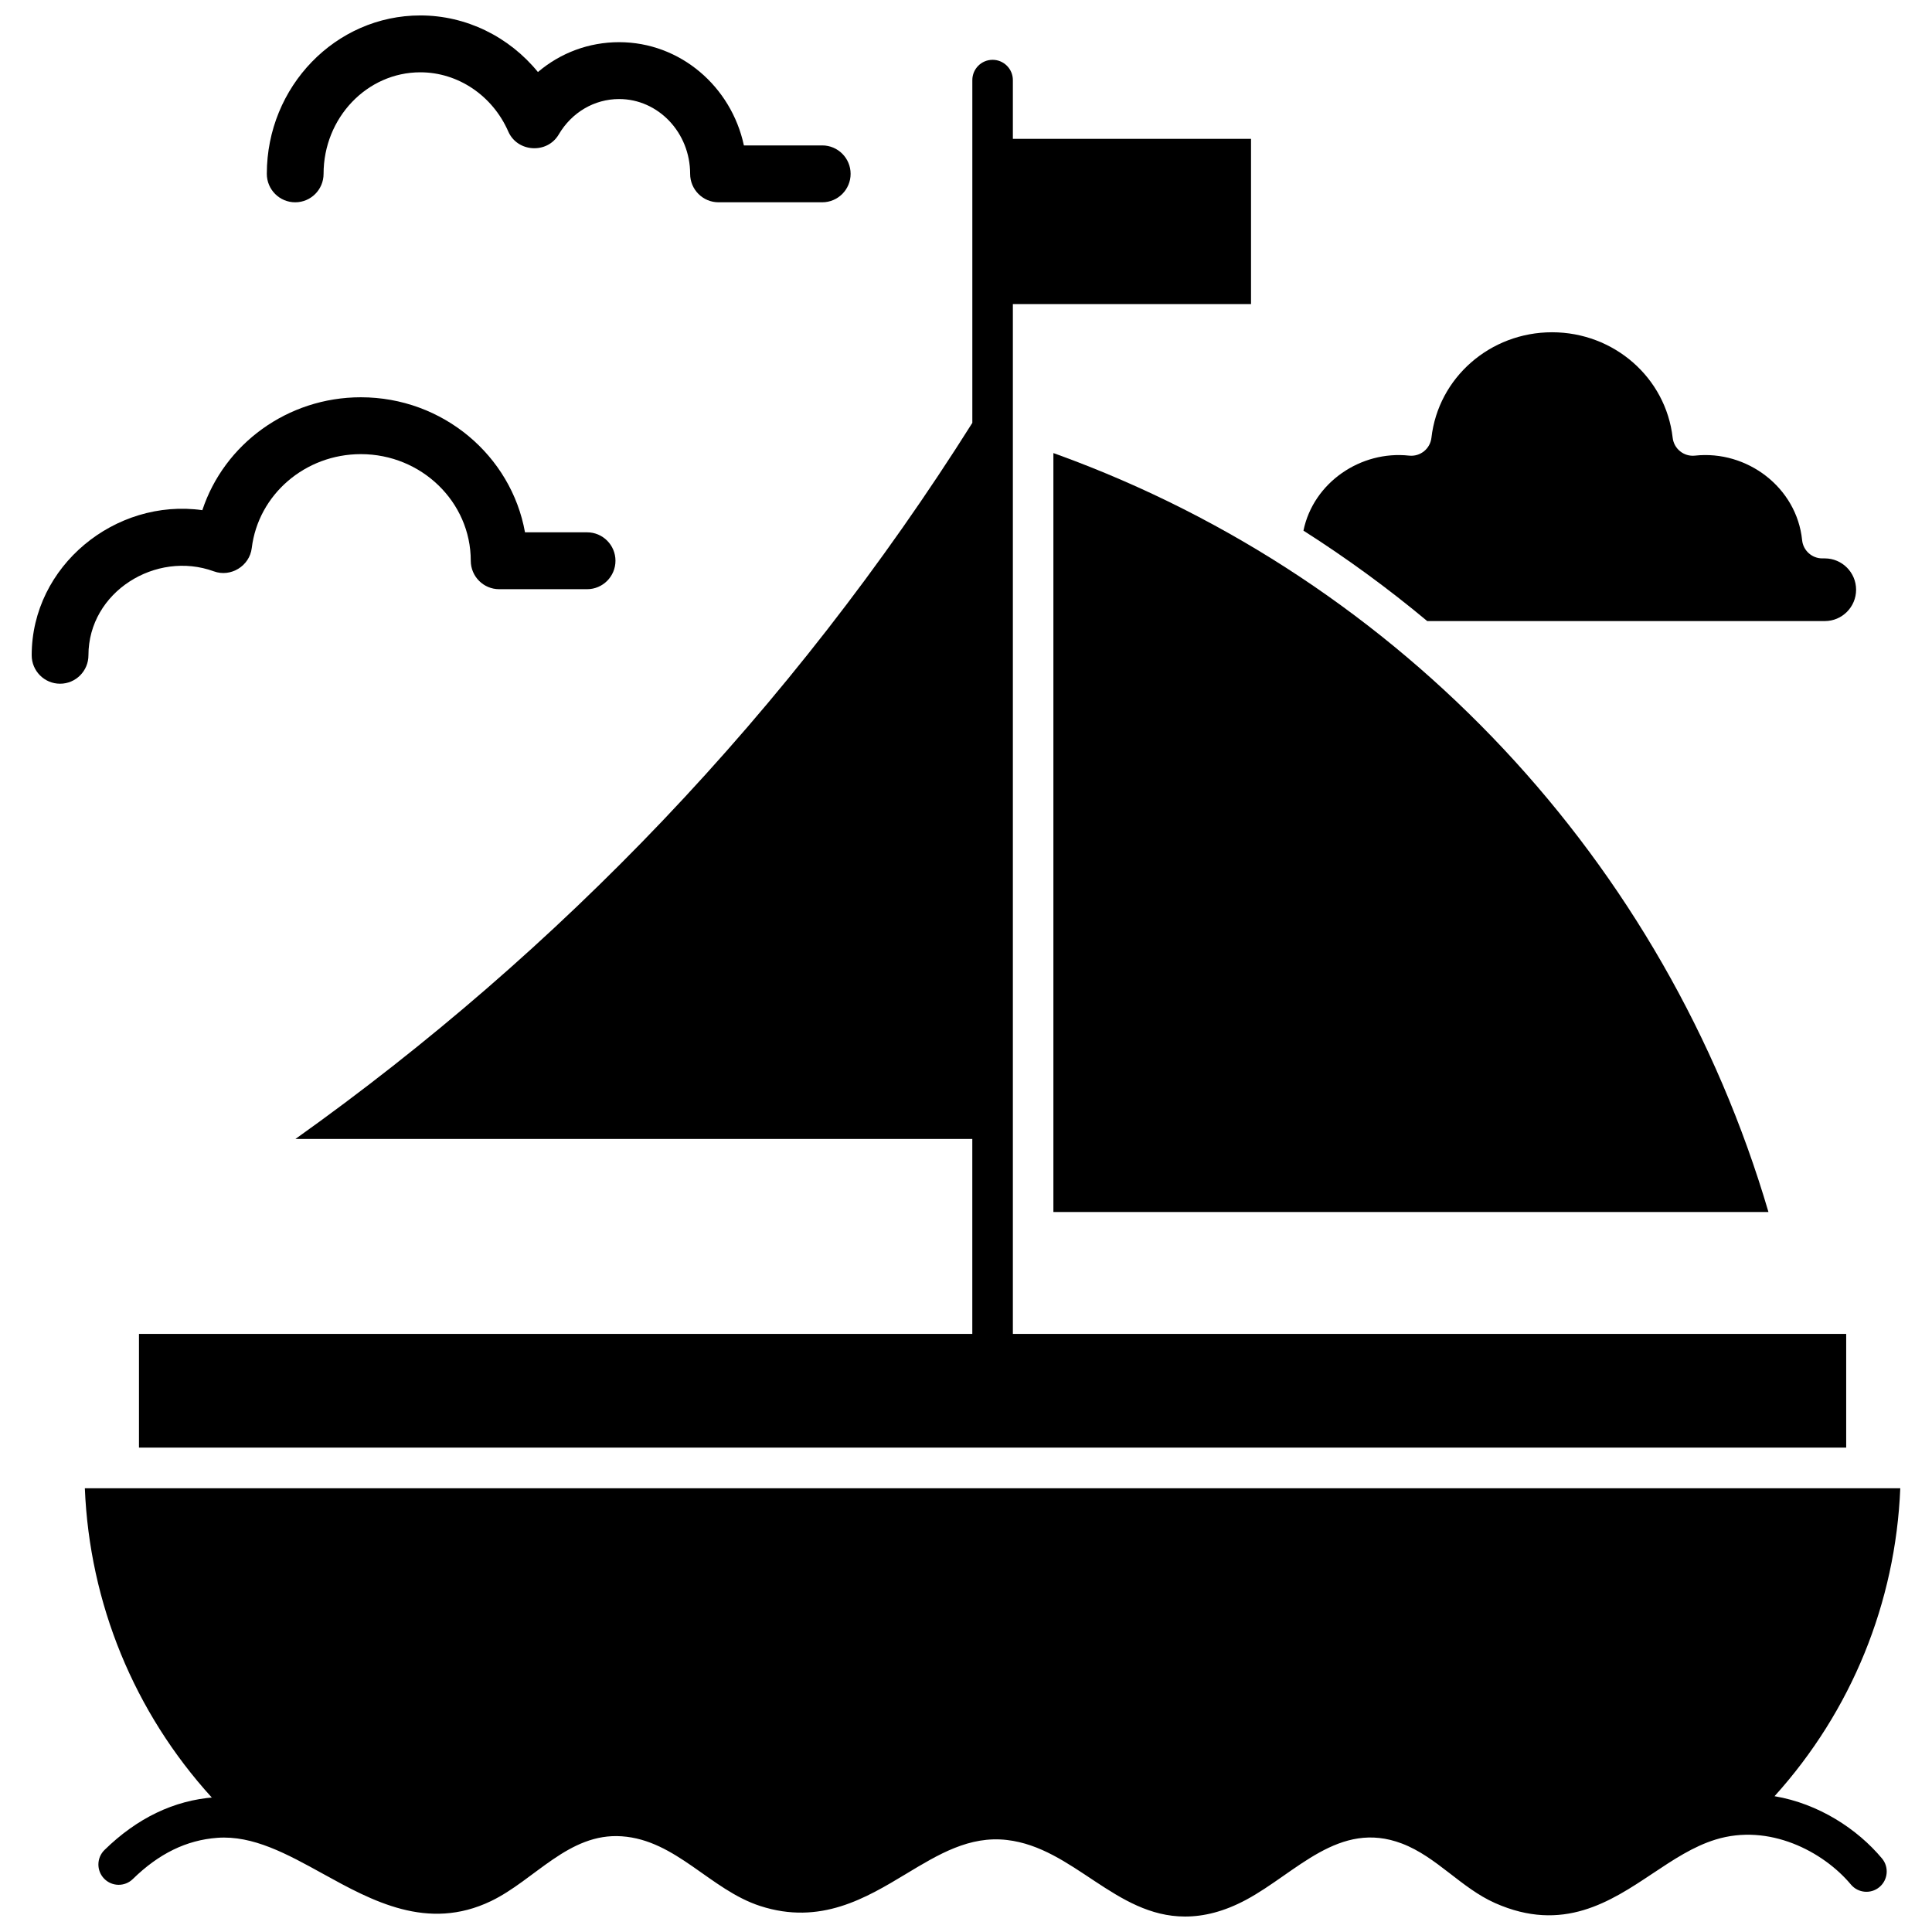
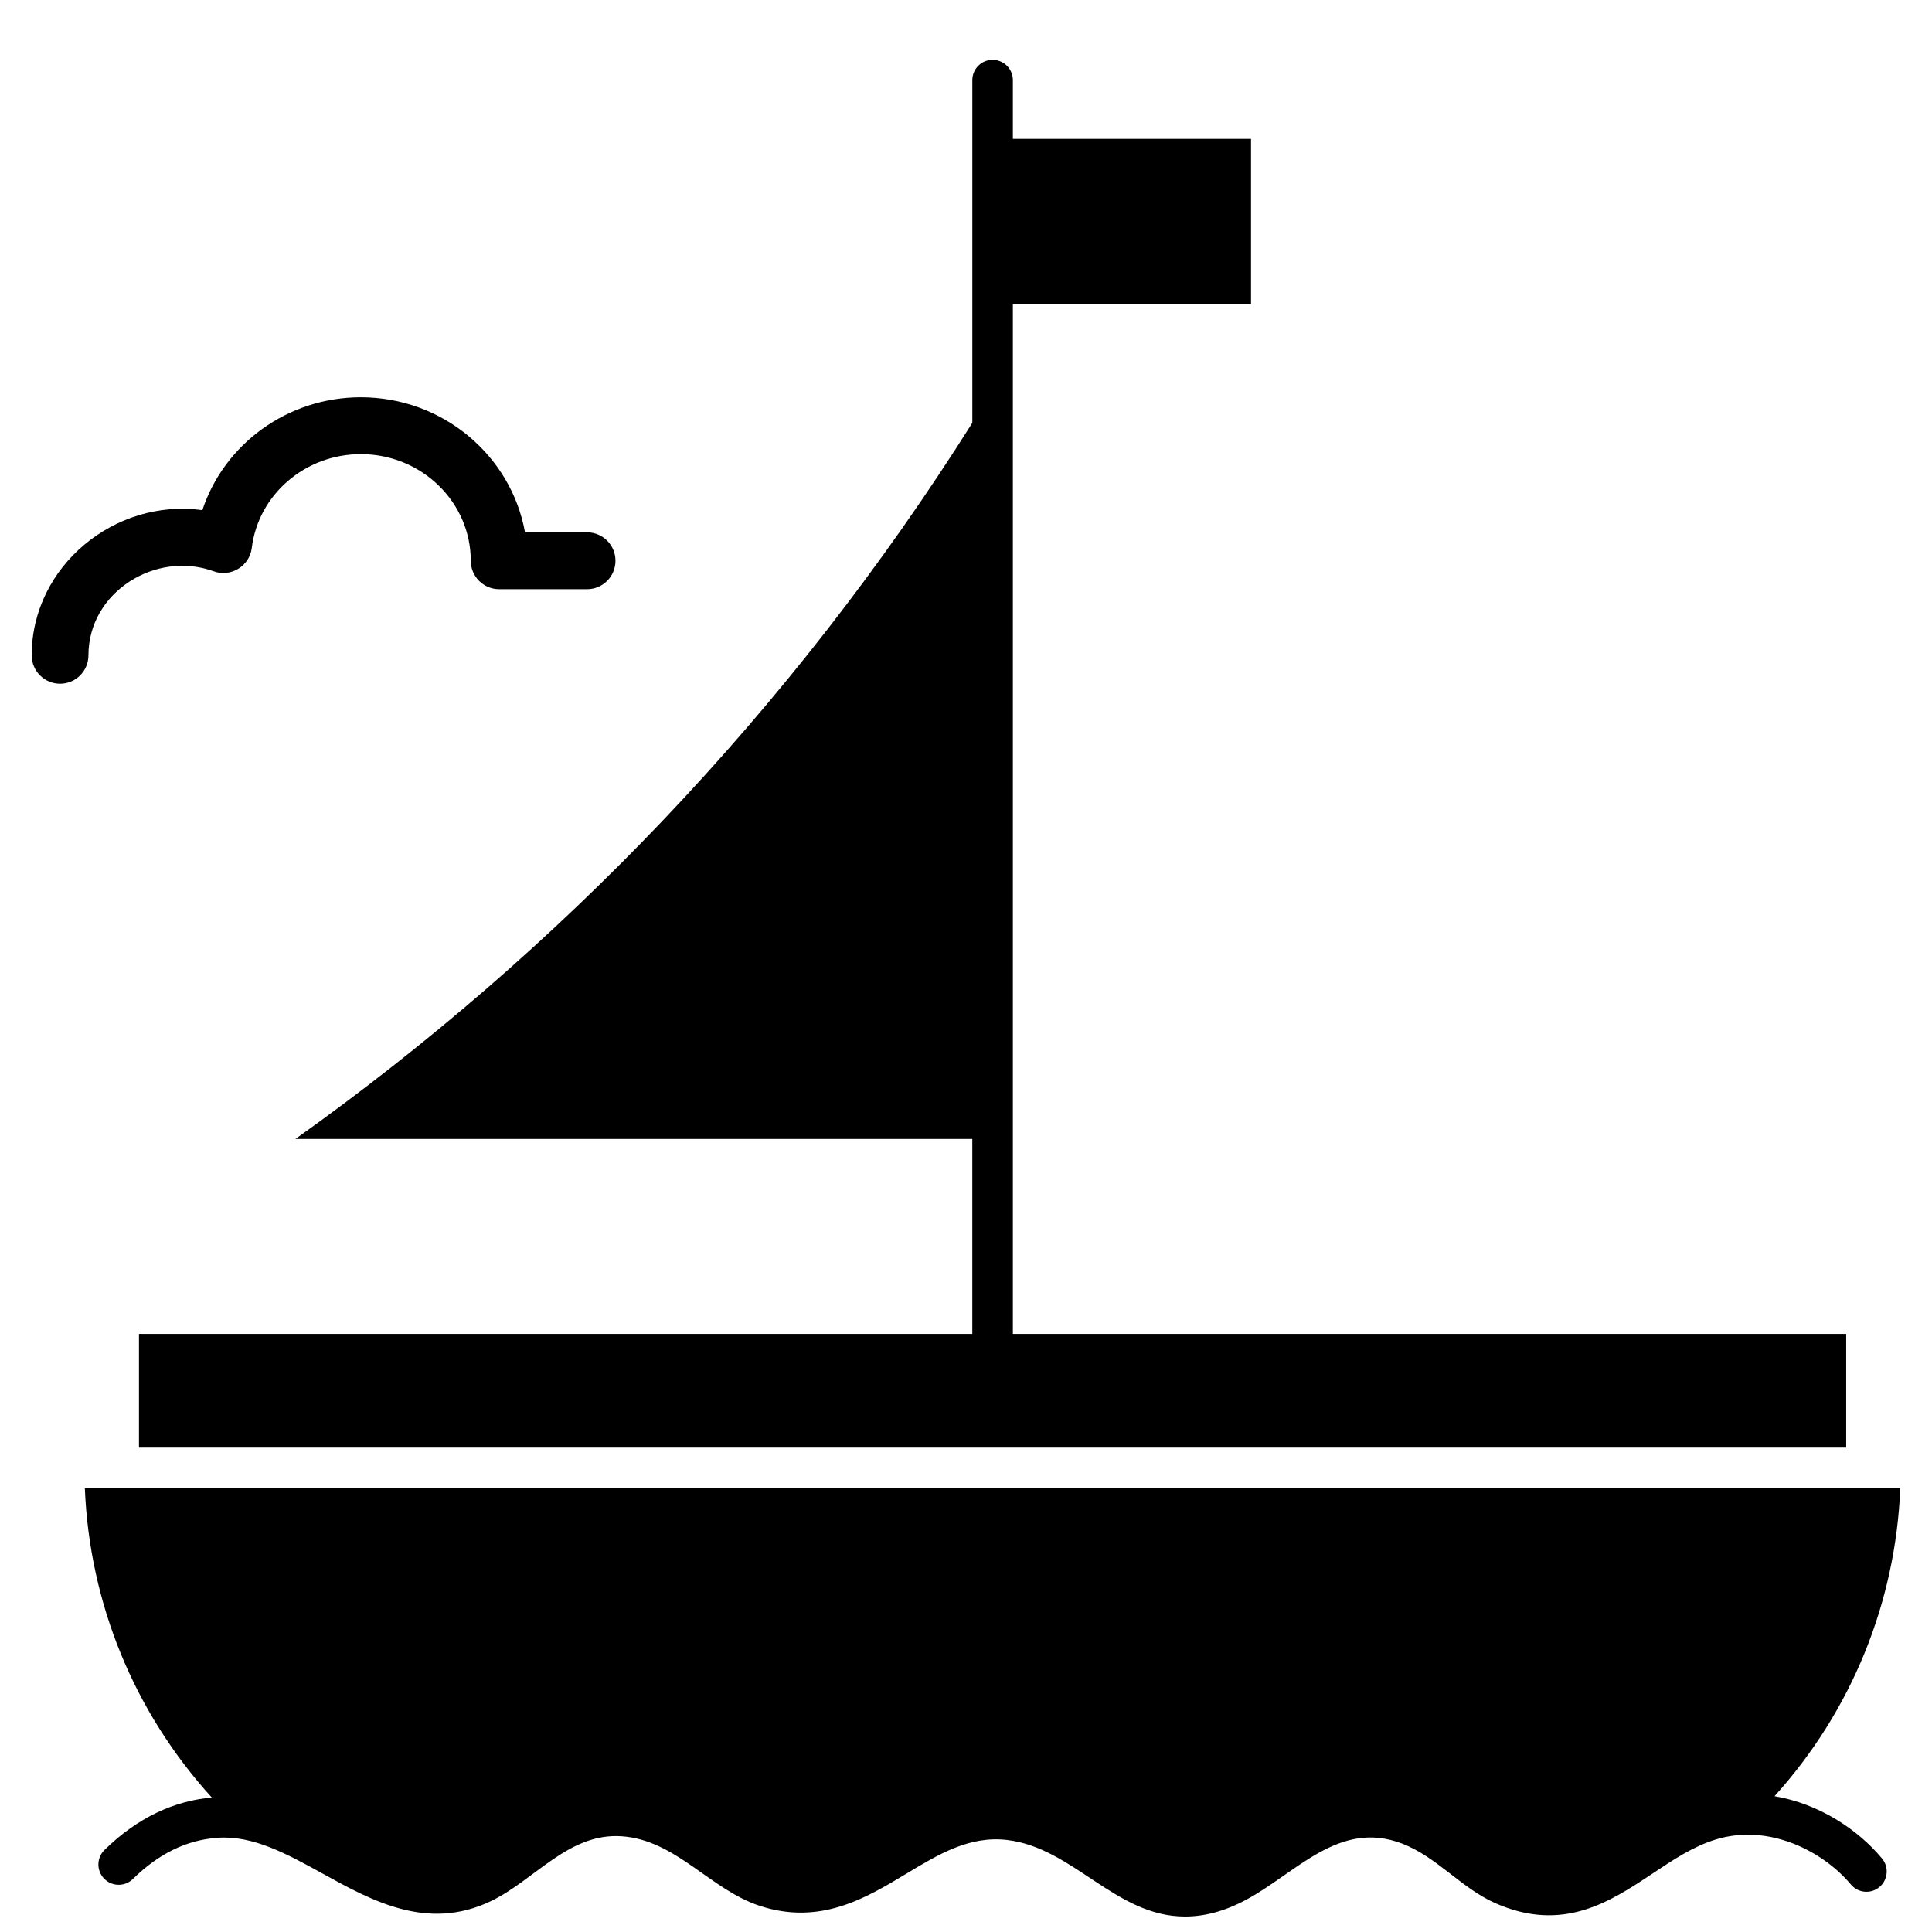
<svg xmlns="http://www.w3.org/2000/svg" width="800px" height="800px" version="1.1" viewBox="144 144 512 512">
  <defs>
    <clipPath id="b">
-       <path d="m214 148.09h156v49.906h-156z" />
-     </clipPath>
+       </clipPath>
    <clipPath id="a">
      <path d="m166 538h482v113.9h-482z" />
    </clipPath>
  </defs>
  <g clip-path="url(#b)">
-     <path d="m222.23 197.61c4.152 0 7.519-3.375 7.519-7.535 0-14.84 11.504-26.914 25.645-26.914 9.98 0 19.129 6.16 23.305 15.691 2.422 5.527 10.305 5.992 13.363 0.797 3.465-5.887 9.449-9.402 16.012-9.402 10.375 0 18.82 8.891 18.82 19.824 0 4.16 3.367 7.535 7.519 7.535h27.488c4.152 0 7.519-3.375 7.519-7.535 0-4.16-3.367-7.535-7.519-7.535h-20.762c-3.352-15.633-16.902-27.359-33.062-27.359-8.035 0-15.562 2.844-21.52 7.914-7.625-9.348-18.988-15-31.164-15-22.434 0-40.684 18.832-40.684 41.98 0 4.164 3.367 7.539 7.519 7.539z" />
-   </g>
+     </g>
  <path d="m200.67 295.41c4.481 1.645 9.469-1.418 10.047-6.164 1.73-14.191 14.16-24.895 28.914-24.895 16.062 0 29.129 12.676 29.129 28.254 0 4.16 3.367 7.535 7.519 7.535h23.309c4.152 0 7.519-3.375 7.519-7.535 0-4.16-3.367-7.535-7.519-7.535h-16.457c-3.644-20.309-21.766-35.789-43.504-35.789-19.426 0-36.211 12.395-42.004 29.918-23.055-3.234-45.223 14.789-45.223 38.457 0 4.16 3.367 7.535 7.519 7.535 4.152 0 7.519-3.375 7.519-7.535 0.004-16.82 17.914-27.852 33.23-22.246z" />
  <g clip-path="url(#a)">
    <path d="m614.27 620.01c20.383-22.566 32.082-51.258 33.324-81.609h-481.11c1.246 30.512 13.062 59.344 33.641 81.961 0.223-0.02 0.445-0.039 0.66-0.055-10.645 0.789-20.434 5.484-29.09 13.953-2.121 2.078-2.164 5.484-0.09 7.613 2.074 2.125 5.473 2.168 7.598 0.09 6.894-6.746 14.219-10.32 22.391-10.922 9.449-0.691 18.457 4.269 27.984 9.527 13.004 7.176 27.734 15.309 44.523 7.25 11.625-5.582 20.602-18.156 34.664-17.18 14.414 0.992 23.461 14.184 36.695 18.473 15.957 5.172 28.039-2.109 38.695-8.535 8.617-5.195 16.75-10.105 26.688-8.961 17.609 2.035 28.73 20.289 47.195 20.289 4.922 0 10.277-1.266 16.199-4.441 13.34-7.156 24.629-21.266 41.301-14.898 9.223 3.519 15.656 11.758 24.668 15.766 17.984 7.996 30.598-0.406 41.723-7.812 5.555-3.699 10.805-7.195 16.734-9.02 14.133-4.352 28.492 3.125 35.844 11.922 1.906 2.277 5.293 2.578 7.566 0.668 2.273-1.91 2.574-5.305 0.668-7.582-6.527-7.812-16.797-14.527-28.477-16.496z" />
  </g>
  <path d="m222.3 445.83h179.37v51.672l-220.84-0.004v30.137h452.43v-30.137h-220.84v-272.92h63.113v-43.789h-63.113v-15.555c0-2.973-2.406-5.383-5.371-5.383-2.969 0-5.371 2.41-5.371 5.383v90.832c-23.766 37.723-51.328 73.133-82.047 105.4-29.633 31.125-62.309 59.441-97.324 84.359z" />
-   <path d="m423.16 264.07v201.13h189.5c-27.273-92.797-97.148-167.49-188.14-200.64z" />
-   <path d="m627.6 308.59c4.57 0 8.285-3.727 8.285-8.305s-3.719-8.305-8.285-8.305h-0.676c-2.754 0-5.066-2.09-5.344-4.836-1.426-13.992-14.637-23.906-28.387-22.398-2.945 0.32-5.582-1.797-5.918-4.738-1.82-15.938-15.562-27.953-31.965-27.953s-30.145 12.016-31.965 27.953c-0.336 2.941-2.973 5.055-5.918 4.738-12.781-1.402-25.363 7.094-28 19.879 11.406 7.258 22.418 15.297 32.801 23.961z" />
</svg>